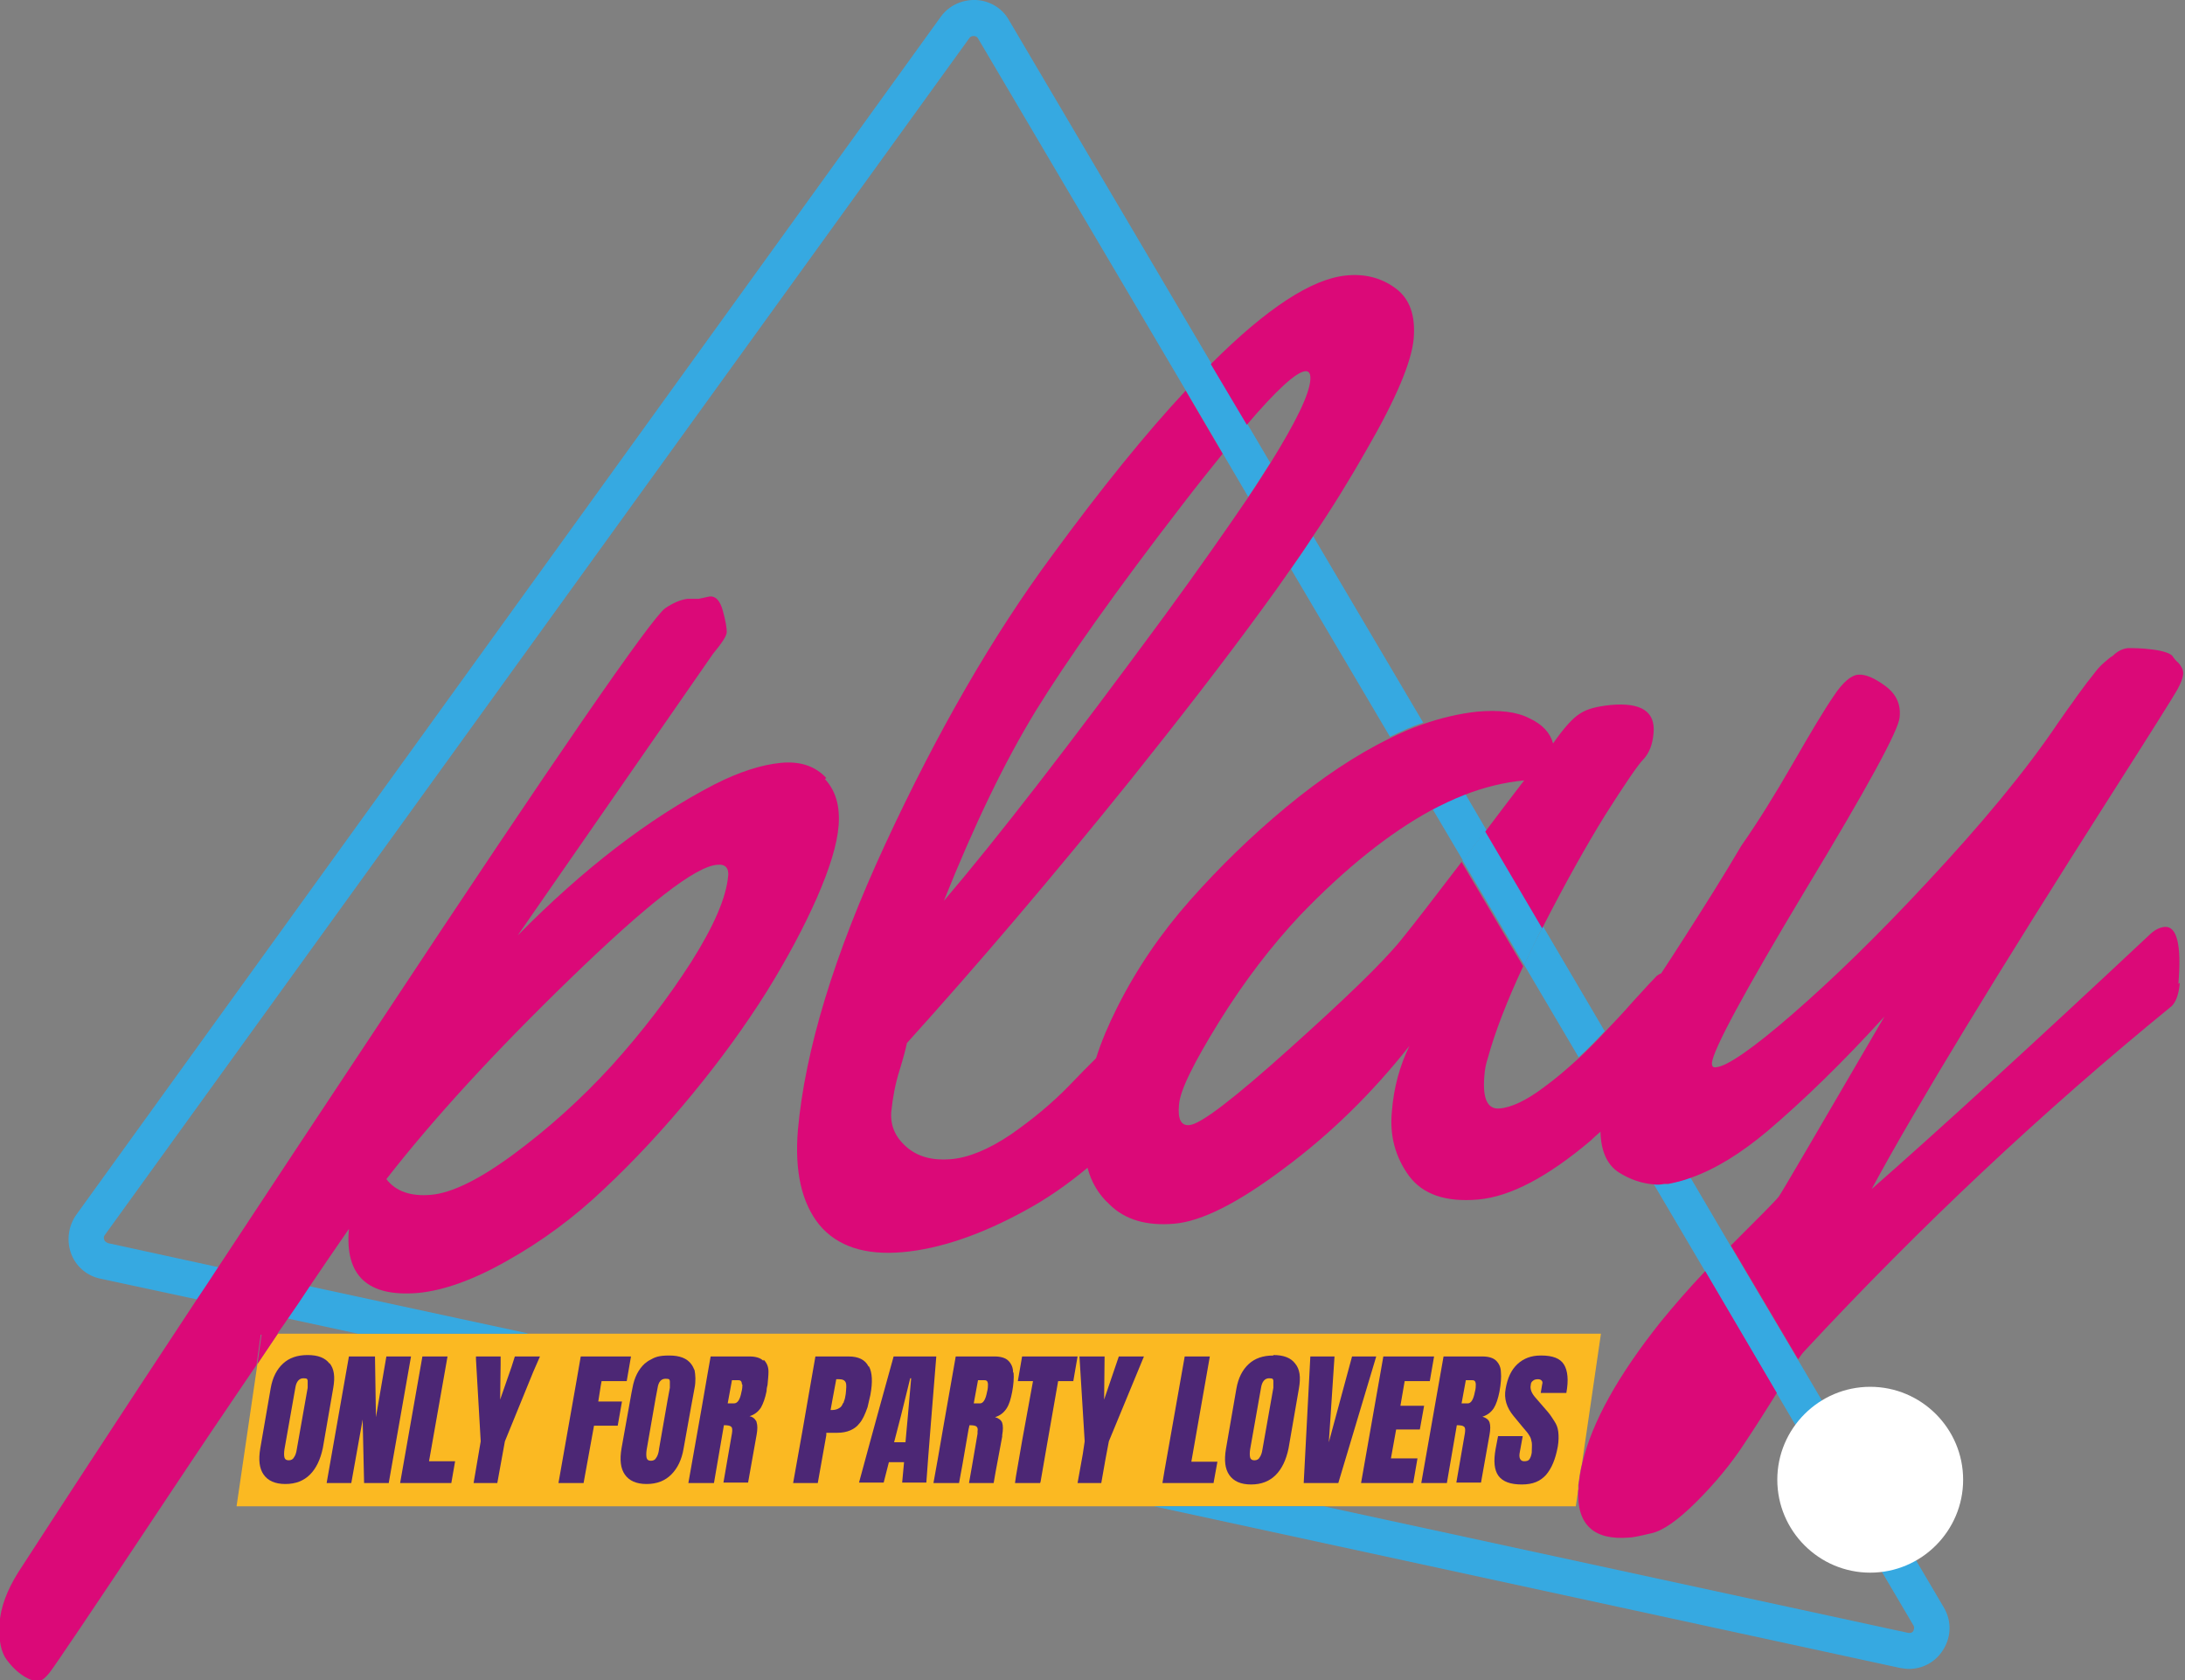
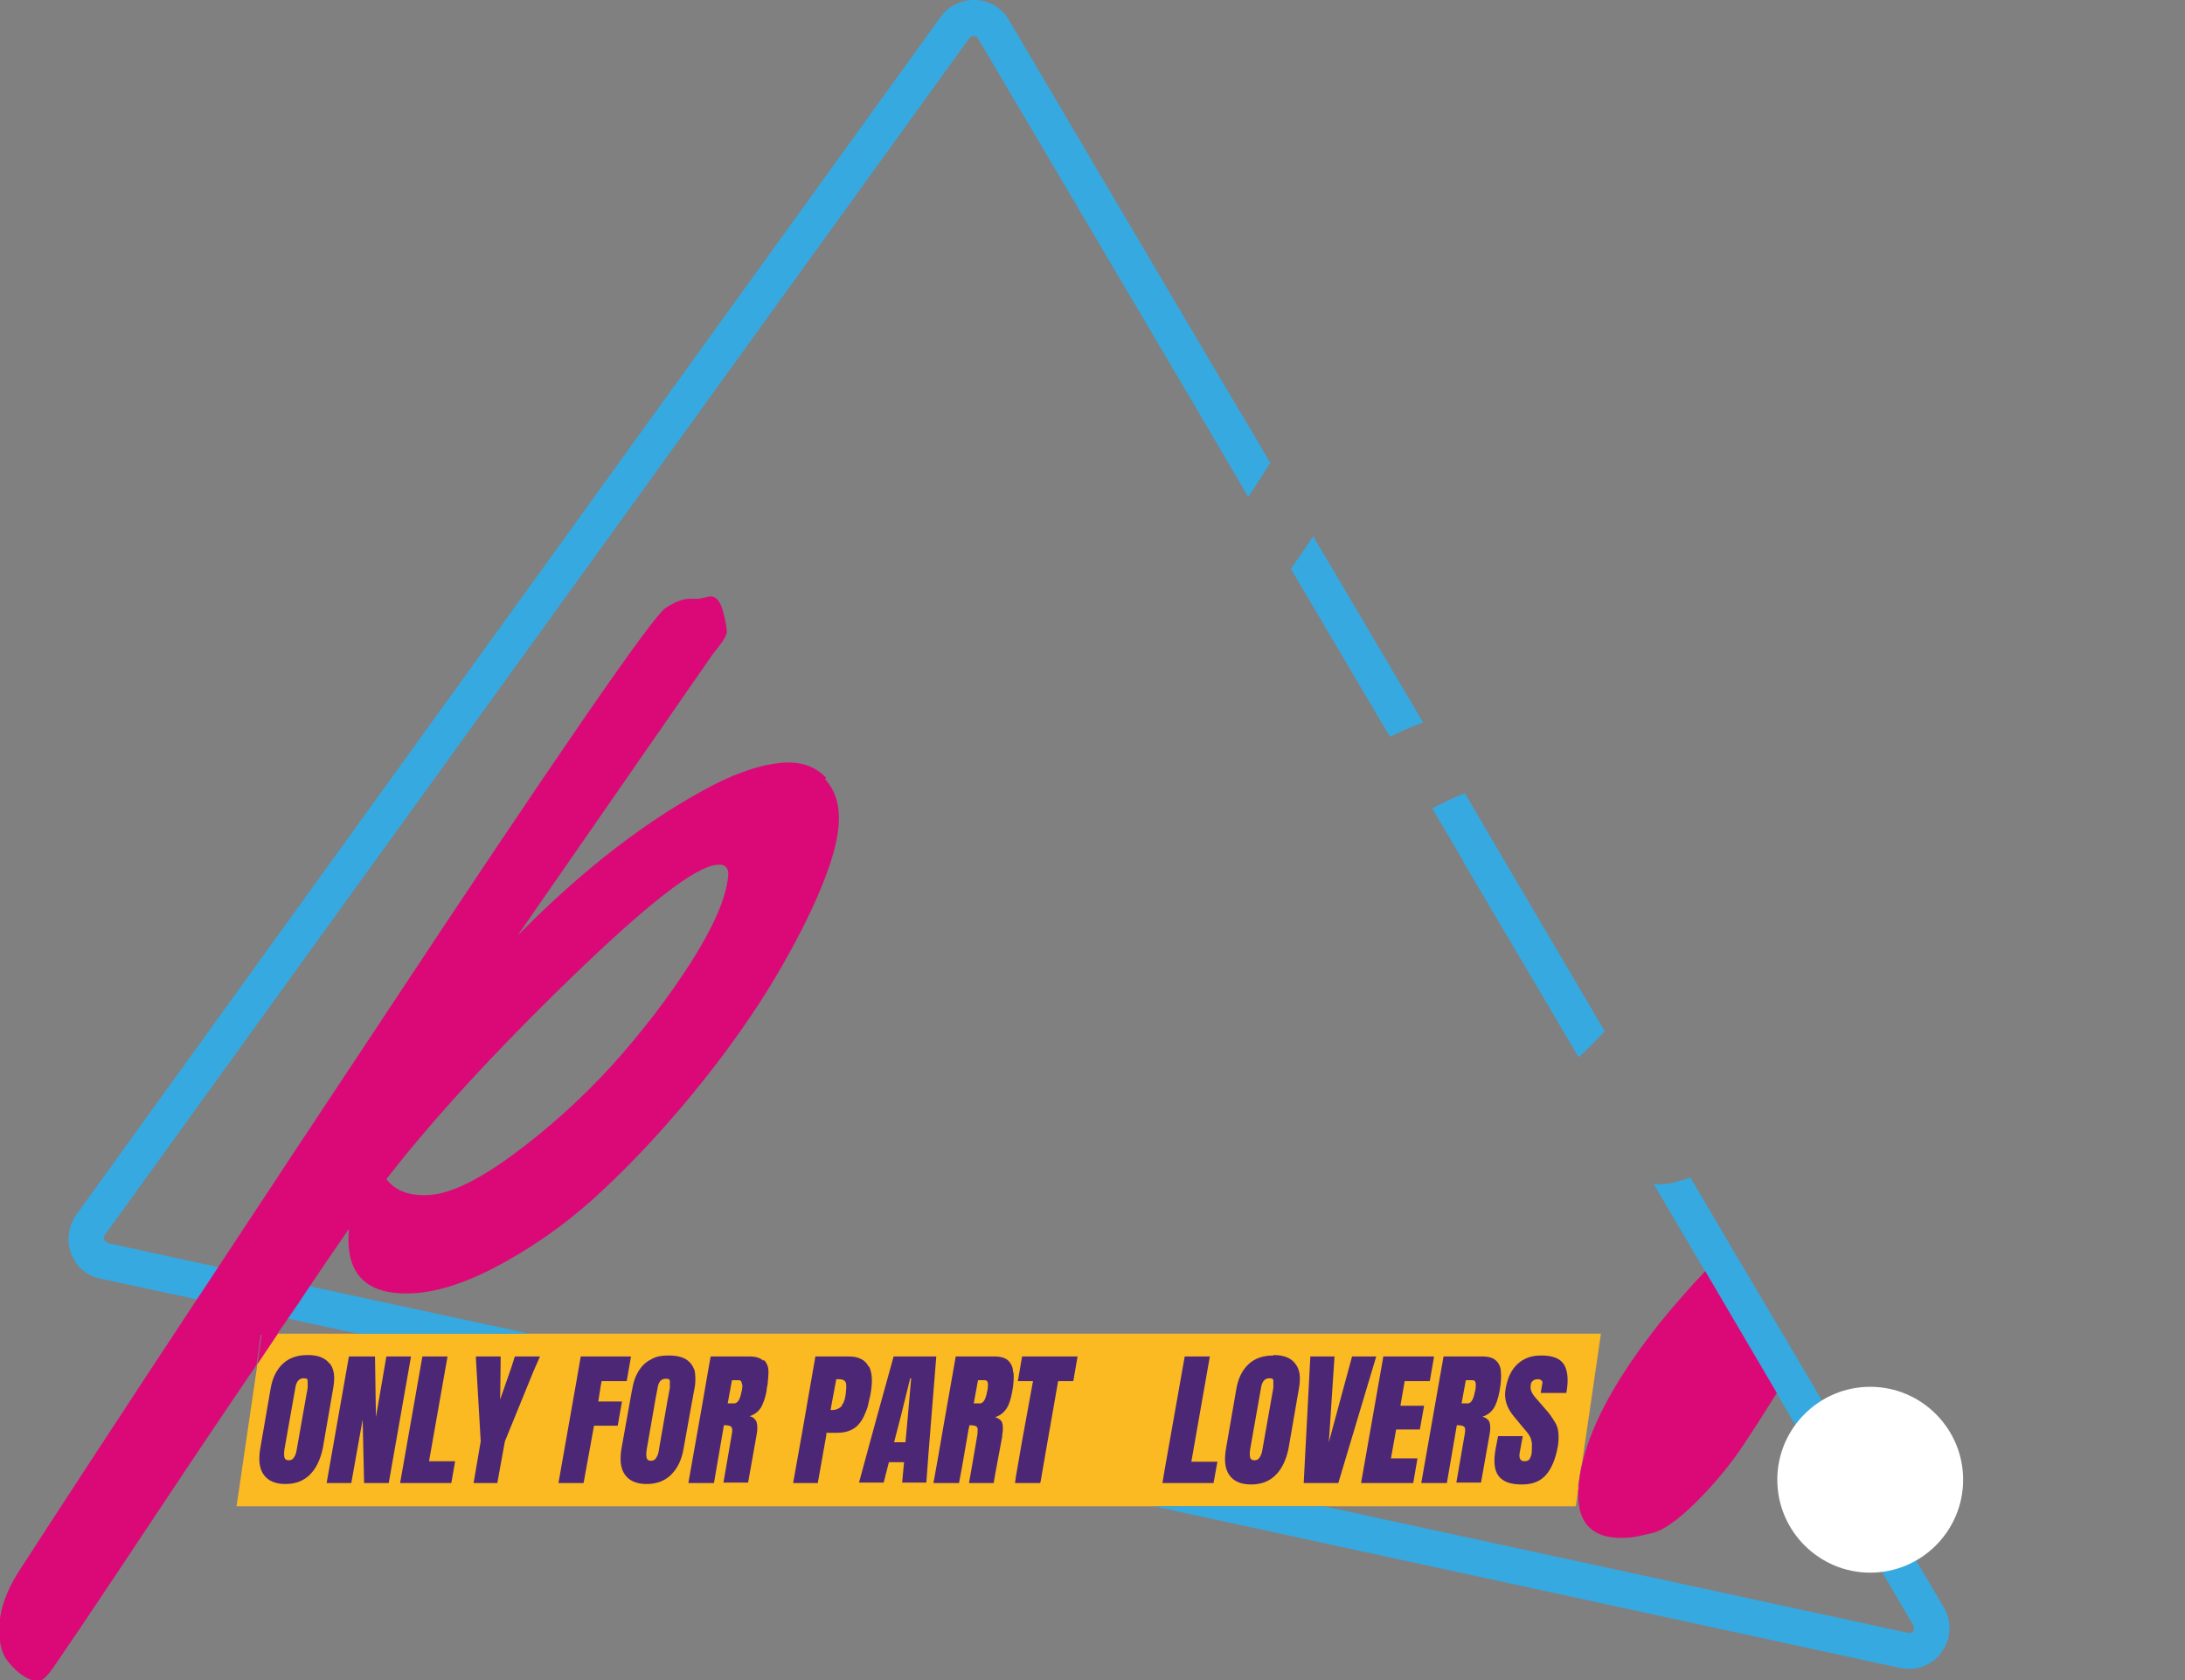
<svg xmlns="http://www.w3.org/2000/svg" id="Livello_1" version="1.1" viewBox="0 0 460.9 354.4">
  <rect x="0" y="0" width="460.9" height="354.4" fill="#808080" stroke="none" />
  <defs>
    <style> .st0 { fill: #36a9e1; } .st1 { fill: #fff; } .st2 { fill: #4c2775; } .st3 { fill: #db0978; } .st4 { fill: #fbb922; } </style>
  </defs>
  <path class="st4" d="M337.7,281.3l-4,27.4c-.4,1.6-.6,3.1-.8,4.6,0,.4,0,.7,0,1l-.5,3.4H49.9l4.4-30c1.5-2.2,2.9-4.3,4.3-6.4h279.1Z" />
  <g>
    <path class="st2" d="M69.5,287.6c-.9-1.2-2.4-1.8-4.6-1.8s-3.9.6-5.2,1.8c-1.3,1.2-2.2,2.9-2.6,5.2l-2.2,12.7c-.4,2.4-.2,4.2.7,5.5.9,1.3,2.4,2,4.6,2s3.9-.7,5.2-2c1.3-1.3,2.2-3.2,2.7-5.6l2.2-12.7c.4-2.3.2-4-.8-5.2ZM64.9,292.7l-2.3,13c-.1.7-.3,1.3-.6,1.7-.2.4-.6.6-1.1.6s-.8-.2-.9-.6c-.1-.4-.1-1,0-1.7l2.3-13c.2-1.3.8-2,1.7-2s.8.2.9.5c0,.4,0,.8,0,1.4Z" />
    <polygon class="st2" points="81.5 286.1 79.3 298.9 79.1 286.1 73.6 286.1 68.9 312.8 74.1 312.8 76.5 299.4 76.8 312.8 82 312.8 86.7 286.1 81.5 286.1" />
    <polygon class="st2" points="94.4 286.1 89.1 286.1 84.4 312.8 95.2 312.8 96 308.2 90.5 308.2 94.4 286.1" />
    <polygon class="st2" points="113.9 286.1 112.5 289.3 106.5 304 104.9 312.8 99.9 312.8 101.4 304 100.4 286.7 100.4 286.1 105.6 286.1 105.6 287.8 105.5 295.2 107.9 288.3 108.6 286.1 113.9 286.1" />
    <polygon class="st2" points="126.7 292.4 126.2 295.6 131.2 295.6 130.3 300.7 125.3 300.7 123.1 312.8 117.8 312.8 121.6 291.3 122.5 286.1 133.1 286.1 132.2 291.3 126.9 291.3 126.7 292.4" />
    <path class="st2" d="M146.5,289c-.2-.5-.4-.9-.7-1.3-.9-1.2-2.4-1.8-4.6-1.8s-3,.3-4.2,1c-.4.2-.7.5-1,.7-1.3,1.2-2.2,2.9-2.6,5.2l-.2,1-2.1,11.7c-.4,2.4-.2,4.2.7,5.5.9,1.3,2.4,2,4.6,2s3.9-.7,5.2-2c1.3-1.3,2.2-3.1,2.6-5.5l1.6-8.9.7-3.8c.3-1.5.2-2.8,0-3.9ZM139,305.8c-.1.7-.3,1.3-.6,1.7-.2.4-.6.6-1.1.6s-.8-.2-.9-.6c-.1-.4-.1-1,0-1.7l1.9-10.9.4-2.1c.2-1.4.8-2,1.7-2s.8.2.9.5c0,.4,0,.8,0,1.4l-.5,2.7-1.8,10.3Z" />
    <path class="st2" d="M161,287c-.6-.6-1.6-.9-2.9-.9h-8.2l-.6,3.4-1.3,7.5-2.8,15.8h5.4l2.1-12.2c.8,0,1.3.1,1.5.3.3.2.3.7.2,1.4l-1.8,10.4h5.2l1.8-10.1c.2-1.1.2-2,0-2.6,0-.3-.3-.5-.4-.7-.3-.3-.6-.5-1.1-.6,1-.3,1.8-.9,2.4-1.8.5-.9.9-2,1.2-3.5,0-.5.1-.9.2-1.3.1-1.1.2-2,.2-2.8,0-1.1-.4-1.9-1-2.5ZM156.6,292c0,.3,0,.9-.2,1.6-.3,1.6-.8,2.4-1.6,2.4h-1.3l.9-4.9h1.2c.3,0,.5,0,.7.2.1.1.2.4.2.7Z" />
    <path class="st2" d="M183.2,288.2c-.7-1.4-2.1-2.1-4.2-2.1h-7l-1.4,8-1.3,7.5-2,11.2h5.2l1.8-10.1v-.5h2.3c2.1,0,3.7-.7,4.7-2,.7-.8,1.2-2,1.7-3.4.2-.8.4-1.7.6-2.6.5-2.7.4-4.7-.3-6ZM177.8,296c-.2.5-.4.8-.8,1-.3.2-.8.4-1.5.4h-.3l.4-2.2.8-4.3h.6c.7,0,1.2.2,1.4.7.2.5.1,1.3,0,2.4-.1.7-.2,1.2-.4,1.6,0,.1,0,.2-.1.3Z" />
    <path class="st2" d="M188.5,286.1l-3.1,11.2-2,7.3-2.2,8.1h5.2l1.1-4.3h3.2l-.4,4.3h5.1l.4-5.4.6-7.6,1.1-13.6h-9ZM191,304.2h-2.4l1.5-5.8,1.9-7.7h.2l-.7,8-.5,5.5Z" />
    <path class="st2" d="M213.7,289.5c0-1.1-.4-1.9-1-2.5-.6-.6-1.6-.9-2.9-.9h-8.2l-2.5,14.2-1.3,7.5-.9,5h5.4l.7-3.8,1.3-7.5.2-.9c.8,0,1.3.1,1.5.3.2.2.3.5.2,1,0,.1,0,.3,0,.5l-1.2,7-.6,3.4h5.2l.4-2.3,1.4-7.5v-.3c.2-1.1.2-2,0-2.6s-.8-1-1.5-1.2c1-.3,1.8-.9,2.4-1.8.6-.9.9-2,1.2-3.5.3-1.6.4-3,.3-4.1ZM205.4,296l.9-4.9h1.2c.3,0,.5,0,.7.2.1.1.2.4.2.7s0,.9-.2,1.6c-.3,1.6-.8,2.4-1.5,2.4h-1.3Z" />
    <polygon class="st2" points="227.3 286.1 226.4 291.3 223.2 291.3 220.8 305 219.5 312.5 219.4 312.8 214.1 312.8 214.3 311.4 215.6 303.9 217.9 291.3 214.7 291.3 215.6 286.1 227.3 286.1" />
-     <polygon class="st2" points="241.3 286.1 233.9 304 233.2 307.7 232.3 312.8 227.3 312.8 228.4 306.7 228.8 304 227.7 286.1 233 286.1 232.9 295.2 236 286.1 241.3 286.1" />
    <polygon class="st2" points="256.8 308.3 256 312.7 256 312.8 245.2 312.8 245.6 310.4 249.9 286.1 255.2 286.1 251.3 308.3 256.8 308.3" />
    <path class="st2" d="M268.6,285.9c-2.2,0-3.9.6-5.2,1.8-1.3,1.2-2.2,2.9-2.6,5.2l-2.2,12.7c-.4,2.4-.2,4.2.7,5.5.9,1.3,2.4,2,4.6,2s3.9-.7,5.2-2c1.3-1.3,2.2-3.2,2.7-5.6l2.2-12.7c.4-2.3.2-4-.8-5.2-.9-1.2-2.4-1.8-4.6-1.8ZM268.6,292.7l-2.3,13c-.1.7-.3,1.3-.6,1.7-.2.4-.6.6-1.1.6s-.8-.2-.9-.6c-.1-.4-.1-1,0-1.7l2.3-13c.2-1.3.8-2,1.7-2s.8.2.9.5c0,.4,0,.8,0,1.4Z" />
    <polygon class="st2" points="285.2 286.1 280.3 304.2 281.5 286.1 276.4 286.1 275 312.8 282.3 312.8 290.3 286.1 285.2 286.1" />
    <polygon class="st2" points="299.5 301.5 300.4 296.5 295.4 296.5 296.3 291.3 301.6 291.3 302.5 286.1 291.8 286.1 287.1 312.8 298.1 312.8 299 307.6 293.4 307.6 294.5 301.5 299.5 301.5" />
    <path class="st2" d="M316.6,289.5c0-1.1-.4-1.9-1-2.5-.6-.6-1.6-.9-2.9-.9h-8.2l-4.7,26.7h5.4l2.1-12.2c.8,0,1.3.1,1.5.3.3.2.3.7.2,1.4l-1.8,10.4h5.2l1.8-10.1c.2-1.1.2-2,0-2.6-.2-.6-.8-1-1.5-1.2,1-.3,1.8-.9,2.4-1.8.5-.8.9-2,1.2-3.5.3-1.7.4-3,.3-4.1ZM311.1,293.6c-.3,1.6-.8,2.4-1.5,2.4h-1.3l.9-4.9h1.2c.3,0,.5,0,.7.2.1.1.2.4.2.7,0,.4,0,.9-.2,1.6Z" />
    <path class="st2" d="M325,285.9c-2,0-3.6.6-4.9,1.8-1.3,1.2-2.1,2.9-2.5,5.2-.4,2.1.2,4,1.7,5.8l1.9,2.3c.7.8,1.2,1.4,1.4,1.8.3.4.4.9.5,1.4.1.6,0,1.3,0,2.2-.1.7-.3,1.1-.5,1.4-.2.3-.6.4-1.1.4-.8,0-1.2-.7-.9-2l.6-3.3h-5.2l-.5,2.6c-.5,2.7-.3,4.6.6,5.8.9,1.2,2.5,1.8,4.9,1.8s3.9-.7,5.1-2c1.2-1.4,2-3.3,2.5-6,.2-1.2.2-2.2.1-3.1-.1-.9-.4-1.6-.8-2.2-.4-.6-.8-1.3-1.4-2l-2.6-3c-.8-.9-1.2-1.8-1-2.7,0-.4.2-.7.5-.9.2-.2.6-.3,1-.3s.6.1.8.3c.2.2.2.5.1.8l-.3,1.8h5.4c.5-2.7.3-4.7-.5-6-.8-1.3-2.4-1.9-4.8-1.9Z" />
  </g>
  <g>
    <path class="st0" d="M293.2,155.4c2.4-1.2,4.7-2.2,7-3l-23.2-39.3c-1.5,2.3-3.1,4.6-4.7,6.9l20.9,35.4Z" />
    <path class="st0" d="M308.5,181.5l13,22c1-2.1,2.1-4.3,3.2-6.6.3-.5.5-1,.8-1.5l-12-20.4c-1.8,2.3-3.4,4.5-5,6.5Z" />
    <path class="st0" d="M267.9,97.7c-1.4,2.2-2.9,4.6-4.6,7.1l-5.4-9.2-7.8-13.3L206.3,8.1c-.2-.4-.6-.5-.9-.5h0c-.2,0-.6,0-.9.4L22.1,260.5c-.3.4-.2.8-.1,1,0,.2.3.5.8.7l23.4,5.1c-1.5,2.3-3,4.6-4.5,6.8l-20.5-4.4c-2.9-.6-5.2-2.6-6.2-5.3-1-2.7-.6-5.8,1.1-8.2L198.4,3.6c1.7-2.4,4.5-3.7,7.4-3.6,2.9.1,5.6,1.7,7,4.2l42.7,72.4,7.6,12.8,4.9,8.3Z" />
    <path class="st0" d="M356.7,248.3c-1.6.6-3.2,1-4.8,1.4h-.9c-.8.1-1.5.1-2.2,0l10.9,18.5,15.1,25.7,28.8,48.9c.3.5.1.9,0,1.2-.2.3-.5.5-1.1.4l-123.3-26.7h-35.8l157.4,34.1c.6.1,1.3.2,1.9.2,2.7,0,5.3-1.3,6.9-3.6,2-2.8,2.2-6.4.4-9.4l-30.8-52.3-14.2-24-8.4-14.3Z" />
    <path class="st0" d="M335.9,220.2c.9-.9,1.7-1.8,2.6-2.7l-13-22.1c-.3.5-.5,1-.8,1.5-1.2,2.3-2.2,4.5-3.2,6.6l11.5,19.5c1-.9,2-1.9,2.9-2.8Z" />
    <path class="st0" d="M111.3,281.3h-35.8l-14.8-3.2c1.6-2.3,3.1-4.5,4.6-6.8l45.9,9.9Z" />
    <path class="st0" d="M313.5,175l-4.5-7.7c-2.3.9-4.6,2-6.9,3.2l6.5,11c1.5-2,3.2-4.2,5-6.5Z" />
  </g>
  <path class="st1" d="M414.1,312.1c0,10.8-8.8,19.6-19.6,19.6s-19.6-8.8-19.6-19.6,8.8-19.6,19.6-19.6,19.6,8.8,19.6,19.6Z" />
  <g>
    <path class="st3" d="M174.3,164.1c-2.3-2.5-5.5-3.6-9.6-3.2-4.1.4-8.8,1.9-14.1,4.6-13.7,7.1-27.5,17.7-41.4,31.8l41.2-59.4c1.9-2.3,2.9-3.8,2.9-4.6,0-.8-.2-2.2-.8-4.4-.6-2.2-1.5-3.2-2.8-3.1l-2.3.5h-2.4c-1.5.2-3.1.9-4.7,2-2.9,2.1-23.1,31.3-60.5,87.9-12.7,19.1-23.9,36.1-33.8,51.1-1.5,2.3-3,4.6-4.5,6.8-17.1,25.9-29.6,45.1-37.7,57.6-2.3,3.7-3.7,7.3-3.9,10.8-.2,3.5.3,6,1.6,7.7,1.3,1.7,2.6,2.8,3.8,3.5,1.2.7,2.2,1,2.8.9.6,0,1.5-.7,2.5-2,1-1.3,9-13.1,23.8-35.4,6.9-10.4,13.5-20.2,19.7-29.3l.9-6.4h3.4c.7-1.1,1.5-2.1,2.2-3.2,1.6-2.3,3.1-4.5,4.6-6.8,2.9-4.3,5.7-8.4,8.4-12.3-.9,9.9,4,14.4,14.6,13.5,5.3-.5,11.6-2.7,18.8-6.8,7.3-4.1,14.1-9.1,20.5-15.2,6.4-6,12.6-12.7,18.6-20,6-7.3,11.2-14.5,15.6-21.5,4.4-7.1,7.9-13.7,10.6-19.8,2.7-6.2,4.3-11.3,4.6-15.3.3-4.1-.6-7.3-2.9-9.8ZM153.6,184.7c-.4,4.6-3,10.6-7.8,18.2-4.8,7.5-10.4,14.8-16.8,21.9-6.4,7-13.3,13.2-20.6,18.6-7.3,5.4-13.1,8.2-17.4,8.6-4.3.4-7.5-.7-9.5-3.3,9.8-12.6,22.7-26.7,38.8-42.3,16.1-15.6,26.4-23.7,31-24,1.7-.2,2.5.7,2.3,2.5Z" />
-     <path class="st3" d="M459.8,207.3c-.2,2.4-.8,4-1.7,4.9-27.1,22.1-53,46.4-77.6,72.9-.2.2-.6.7-1.2,1.6l-14.2-24c0,0,.1-.1.2-.2,6-6,9.3-9.3,9.9-10.1.6-.8,8-13.5,22.3-38-8.9,9.8-17.2,17.8-24.6,24.1-5.7,4.8-11.1,8.1-16.2,9.9-1.6.6-3.2,1-4.8,1.3h-.9c-.8.2-1.5.2-2.2.1-2.5-.2-4.9-1-7.3-2.5-2.5-1.6-3.8-4.5-3.9-8.6-.7.6-1.4,1.2-2.1,1.9-9,7.6-16.9,11.8-23.7,12.4-6.9.6-11.7-1.1-14.6-5-2.9-4-4.1-8.5-3.6-13.6.4-5.1,1.7-9.7,3.7-13.8-7.9,10-16.7,18.6-26.4,25.8-9.7,7.3-17.4,11.2-23.2,11.7-5.8.5-10.4-.8-13.7-4.1-2.2-2-3.8-4.6-4.6-7.7-4.2,3.5-8.5,6.5-13.1,9-9.3,5.1-18,8.1-25.9,8.8s-13.8-1.2-17.6-5.8c-3.7-4.6-5.2-11.2-4.5-19.9,1.5-16.8,7.6-37,18.5-60.5,10.9-23.5,22.6-43.8,35.1-60.7,10.4-14.2,19.8-25.8,28.2-34.8l7.8,13.3c-2.5,3.1-5.3,6.6-8.3,10.5-14.2,18.4-24.5,33-31.1,43.7-6.6,10.8-13,24.1-19.4,40.1,11.1-13,26.6-33,46.6-60.2,7.1-9.7,12.9-18,17.6-24.9,1.7-2.5,3.2-4.9,4.6-7.1,5.4-8.7,8.3-14.6,8.5-17.7.1-1.3-.3-1.9-1.1-1.8-1.9.2-6,3.9-12.3,11.3l-7.6-12.8c11.8-11.8,21.3-18,28.6-18.7,4.1-.4,7.6.6,10.5,2.8,2.9,2.2,4.1,5.7,3.7,10.5-.4,4.8-3.7,12.7-9.9,23.4-3.4,6-7.2,12.2-11.4,18.4-1.5,2.3-3.1,4.6-4.7,6.9-1.8,2.6-3.7,5.3-5.7,8-8.3,11.4-17.7,23.5-28.1,36.5-16.5,20.5-32.2,38.9-47.1,55.4-.2,1-.7,3-1.6,5.9-.9,2.9-1.4,5.7-1.7,8.6-.2,2.9.8,5.3,3.2,7.4,2.4,2.1,5.5,2.9,9.3,2.6,3.8-.3,8.1-2.1,12.7-5.2,4.6-3.2,8.7-6.6,12.2-10.2,2.1-2.2,4.1-4.2,5.8-5.9,1.1-3.5,2.6-7,4.4-10.6,4.1-8.2,9.3-15.8,15.5-22.8,6.2-7,12.9-13.5,20-19.4,7.7-6.4,15-11.2,21.9-14.6,2.4-1.2,4.7-2.2,7-3,4-1.4,7.9-2.3,11.6-2.7,4.6-.4,8.3,0,11,1.4,2.8,1.3,4.4,3.1,5,5.3,2.3-3.3,4.2-5.4,5.7-6.3,1.5-1,3.6-1.5,6.4-1.8,6.5-.6,9.5,1.4,9.1,5.9-.2,2.4-.9,4.2-2.1,5.5-1.2,1.2-3.9,5.2-8.1,11.8-3.9,6.3-8.4,14.3-13.3,23.9l-12-20.4c2.5-3.3,5.2-6.9,8.2-10.8-4.1.4-8.4,1.4-12.7,3.1-2.3.9-4.6,2-6.9,3.2-8.8,4.8-18.1,12.2-27.7,22.2-6,6.4-11.7,13.8-17.1,22.5-5.3,8.6-8.2,14.4-8.4,17.4-.3,3,.4,4.5,2.2,4.3,2.4-.2,9.4-5.6,21.1-16.1,11.7-10.5,19.6-18.1,23.5-22.9,2.7-3.3,6.9-8.8,12.8-16.5l13,22c-3.5,7.5-6,14-7.5,19.5-.3.9-.6,2.1-.7,3.7-.4,4.8.7,7,3.2,6.8,2.5-.2,5.7-1.7,9.4-4.5,2.6-1.9,4.9-3.9,7.1-5.9,1-.9,2-1.9,2.9-2.8.9-.9,1.8-1.8,2.6-2.7,2.1-2.2,4.1-4.3,6.1-6.6,2.9-3.2,4.6-5,5.1-5.5.3-.2.6-.4.9-.5,1.4-2.1,3-4.6,4.8-7.4,4.3-6.7,8.4-13.2,12.1-19.5,3.5-5,7.1-10.8,10.9-17.4,3.8-6.6,6.6-11.3,8.6-14.2,1.9-2.9,3.7-4.4,5.2-4.5,1.5-.1,3.4.7,5.7,2.4,2.3,1.7,3.3,3.9,3,6.6-.2,2.7-6.8,14.8-19.8,36.3-12.9,21.5-19.5,33.7-19.8,36.6,0,.7.2,1,.9.9,2.3-.2,7.7-3.9,16.1-11.2,8.4-7.3,17.9-16.5,28.3-27.7,11.6-12.4,20.9-23.6,27.7-33.7.9-1.3,1.6-2.3,2.1-3,.5-.7,1.2-1.6,2-2.8.8-1.1,1.5-2,2-2.7.5-.6,1.1-1.4,1.8-2.3s1.3-1.5,1.9-2c.6-.5,1.1-1,1.8-1.4,1-1,2.1-1.5,3.2-1.6,1.2,0,2.9,0,5.2.3,2.3.3,3.6.8,4.1,1.3.4.6.8,1.1,1.3,1.5.8.9,1.1,1.7,1,2.5s-.5,1.9-1.3,3.3c-.8,1.4-5.3,8.6-13.6,21.6-24.4,38.3-41.4,66.2-50.8,83.6,13.9-12.2,33.5-30.1,58.9-53.9,1-.9,2-1.3,2.9-1.4,2.6-.2,3.6,3.8,2.9,12Z" />
-     <path class="st3" d="M58.6,281.3c-1.4,2.1-2.8,4.2-4.3,6.4l.9-6.4h3.4Z" />
+     <path class="st3" d="M58.6,281.3c-1.4,2.1-2.8,4.2-4.3,6.4l.9-6.4Z" />
    <path class="st3" d="M332.9,314.3c-.3,7.3,3.3,10.6,10.7,10,.7,0,2.2-.3,4.7-.9,2.4-.5,5.6-2.7,9.6-6.7,3.9-3.9,7.3-8,10.1-12.3,2.4-3.6,4.6-7.1,6.8-10.6l-15.1-25.7c-3.6,3.8-6.7,7.4-9.4,10.7-9,11.3-14.5,21.2-16.5,29.7-.4,1.6-.6,3.1-.8,4.6,0,.4,0,.7,0,1Z" />
  </g>
</svg>